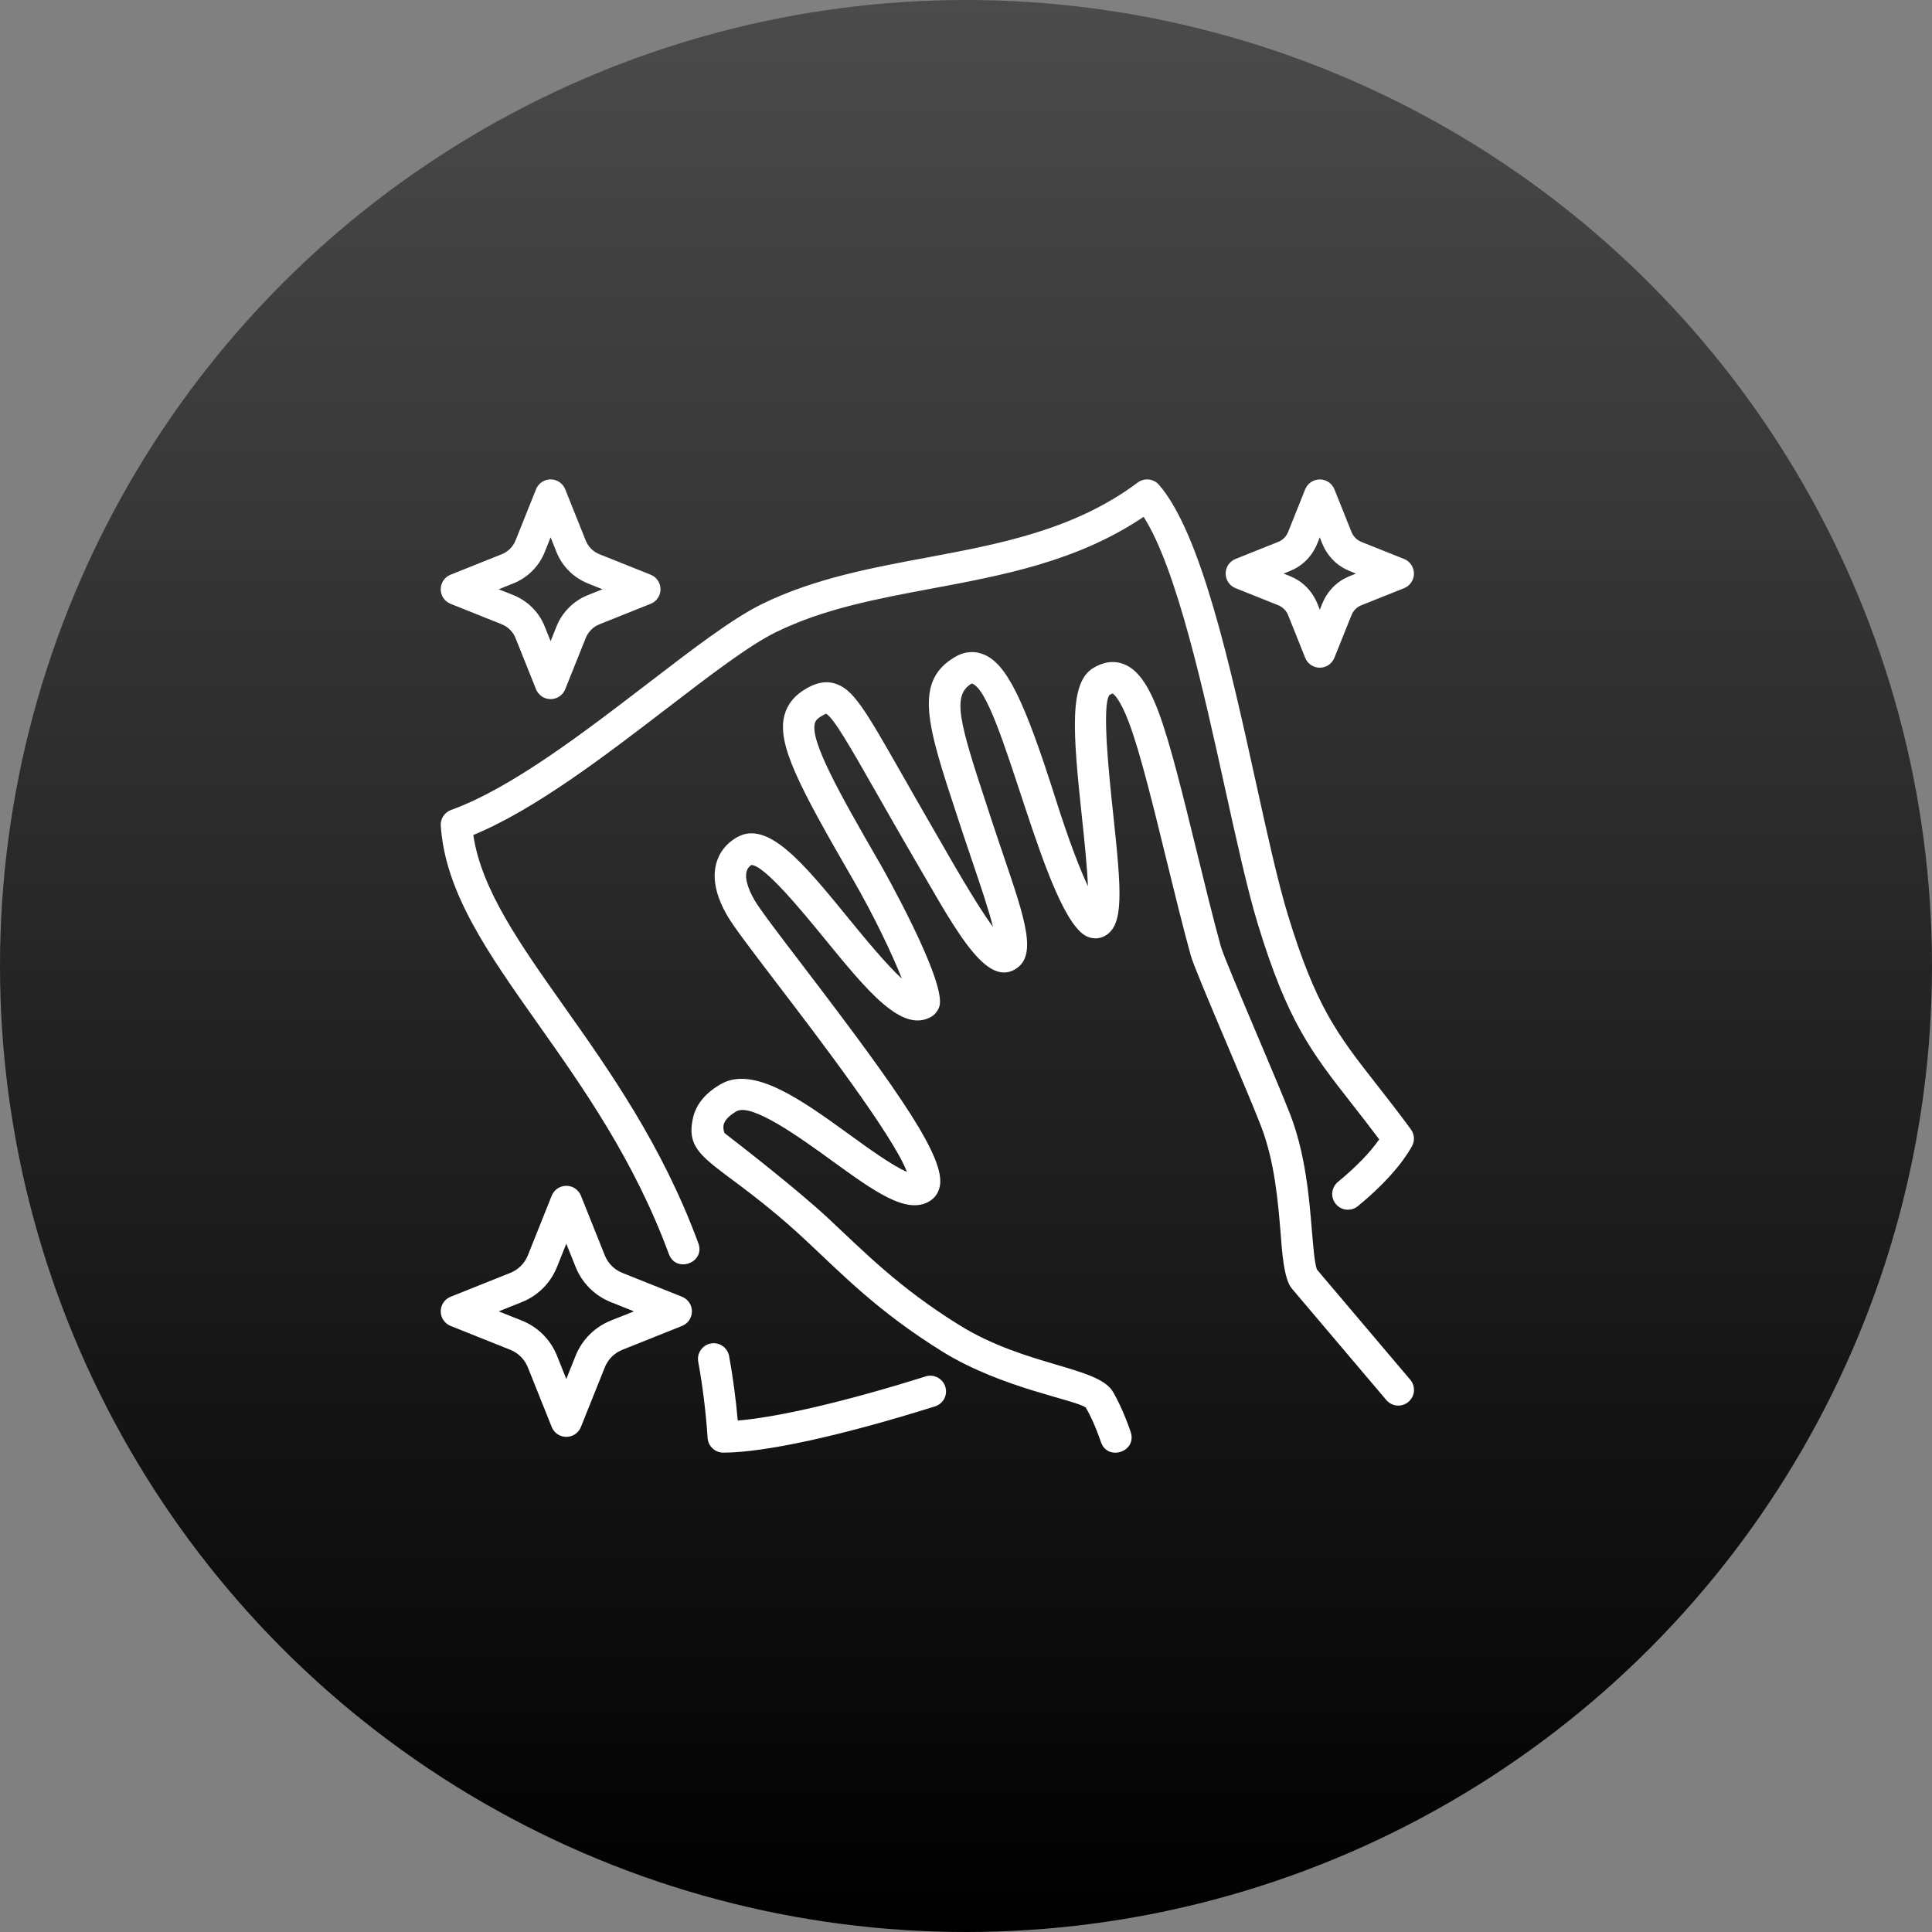
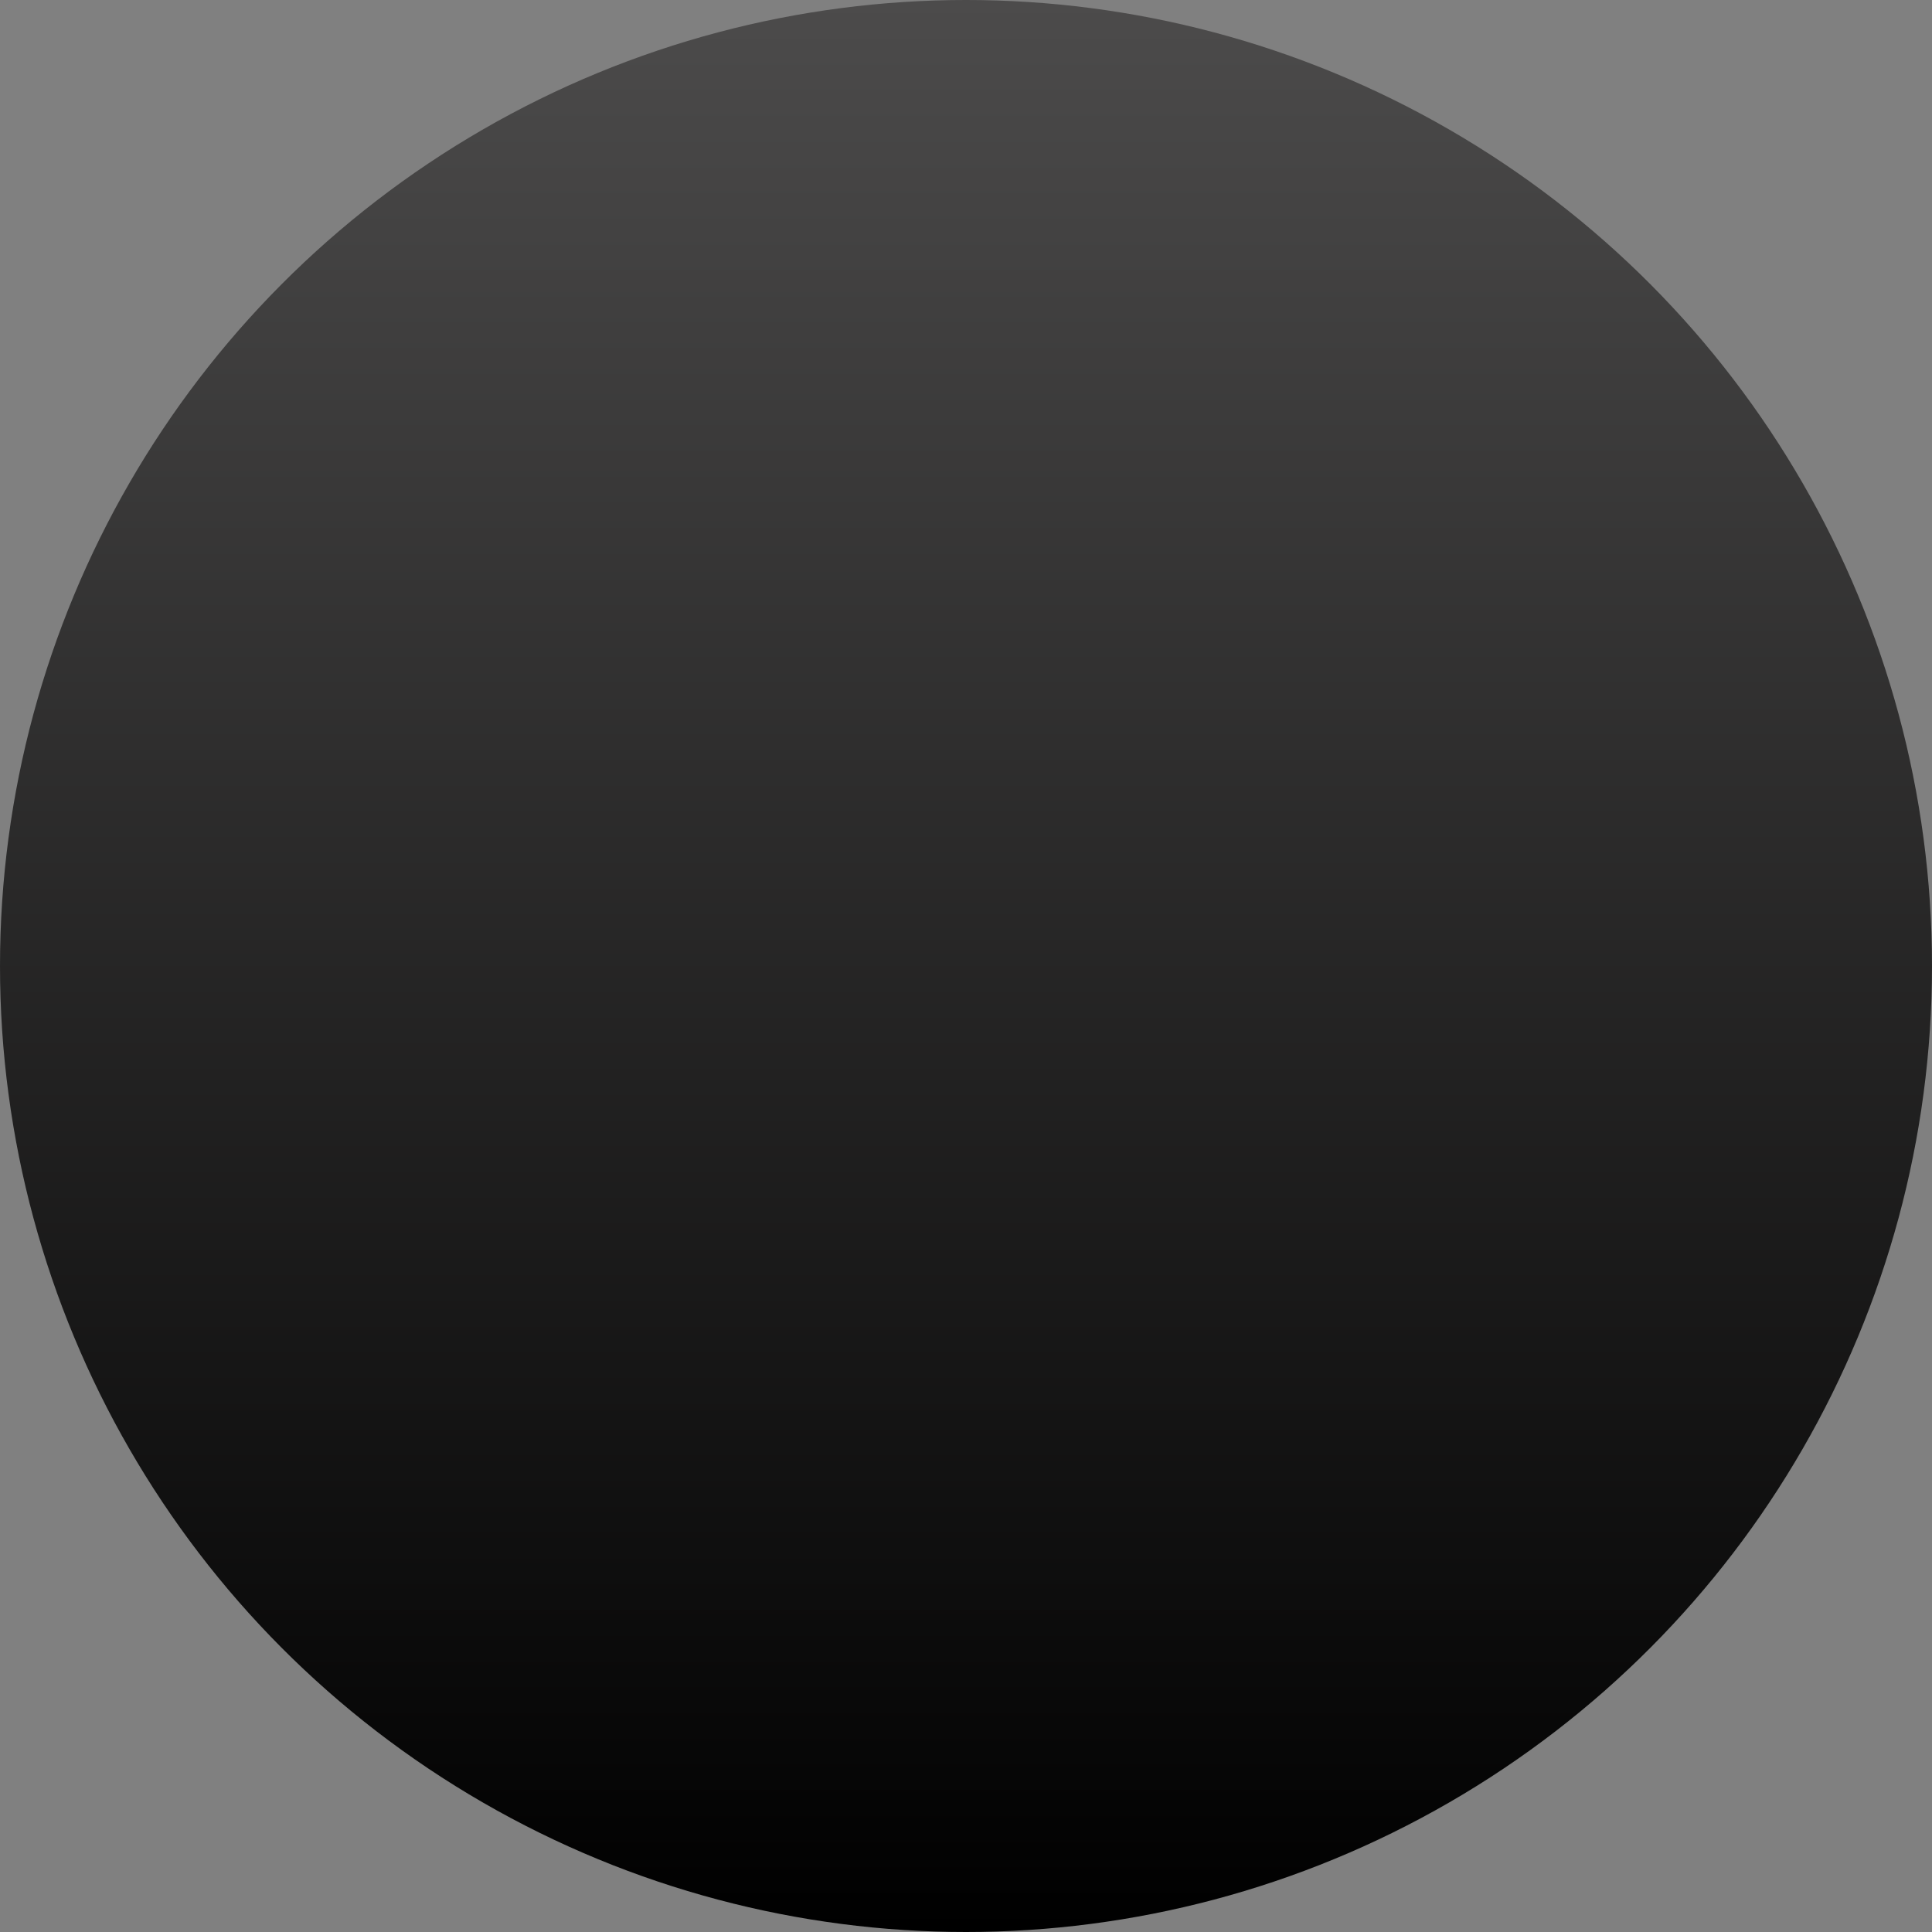
<svg xmlns="http://www.w3.org/2000/svg" fill="none" viewBox="0 0 50 50" height="50" width="50">
  <rect x="0" y="0" width="50" height="50" fill="#808080" stroke="none" />
  <circle fill="url(#paint0_linear_366_2385)" r="25" cy="25" cx="25" />
  <g clip-path="url(#clip0_366_2385)">
-     <path fill="white" d="M34.082 32.856C34.023 32.707 33.984 32.234 33.952 31.85C33.883 31.016 33.789 29.874 33.391 28.843C33.218 28.398 32.86 27.551 32.513 26.733C32.129 25.825 31.651 24.695 31.598 24.503C31.395 23.77 31.182 22.896 30.975 22.051C30.618 20.593 30.281 19.215 29.98 18.417C29.706 17.69 29.423 17.309 29.064 17.18C28.705 17.051 28.404 17.224 28.305 17.281C27.66 17.652 27.764 18.937 28.003 21.176C28.06 21.711 28.135 22.417 28.155 22.935C27.945 22.483 27.663 21.759 27.332 20.715C26.499 18.082 26.04 17.162 25.444 16.931C25.279 16.867 25.021 16.826 24.726 16.997C23.622 17.631 24.006 18.796 24.771 21.117C24.911 21.538 24.921 21.581 25.193 22.381C25.368 22.897 25.586 23.538 25.698 23.988C25.263 23.4 24.618 22.26 24.206 21.545C23.881 20.985 23.606 20.501 23.37 20.087C22.377 18.344 22.077 17.817 21.586 17.683C21.295 17.605 21.046 17.716 20.862 17.822C20.567 17.991 20.379 18.222 20.302 18.507C20.103 19.25 20.662 20.322 22.081 22.771C22.628 23.718 23.096 24.709 23.34 25.327C22.925 24.948 22.353 24.248 21.965 23.773C20.795 22.34 19.87 21.209 19.068 21.671C18.797 21.827 18.613 22.061 18.536 22.347C18.432 22.737 18.528 23.192 18.824 23.701C18.991 23.99 19.47 24.616 20.131 25.483C21.135 26.797 23.122 29.4 23.471 30.328C23.105 30.176 22.447 29.7 21.983 29.363C20.764 28.481 19.505 27.567 18.655 28.057C18.256 28.286 18.013 28.581 17.934 28.934C17.682 30.06 18.651 30.04 20.871 32.116C21.83 33.01 22.722 33.943 24.389 34.979C25.925 35.933 27.865 36.23 28.103 36.431C28.327 36.817 28.488 37.31 28.49 37.315C28.657 37.825 29.43 37.578 29.263 37.063C29.255 37.04 29.074 36.486 28.806 36.024C28.424 35.363 26.551 35.366 24.818 34.288C23.274 33.329 22.396 32.428 21.426 31.522C20.644 30.791 19.102 29.594 18.753 29.326C18.722 29.257 18.713 29.18 18.728 29.106C18.765 28.957 18.929 28.836 19.06 28.761C19.453 28.534 20.738 29.465 21.506 30.022C22.637 30.841 23.455 31.435 24.047 31.093C24.191 31.01 24.288 30.872 24.322 30.702C24.467 29.978 23.346 28.355 20.777 24.991C20.182 24.212 19.668 23.539 19.526 23.294C19.351 22.992 19.276 22.725 19.321 22.558C19.339 22.487 19.383 22.425 19.445 22.386C19.782 22.386 20.793 23.624 21.337 24.289C22.459 25.663 23.347 26.748 24.104 26.312C24.198 26.259 24.286 26.14 24.314 26.036C24.492 25.373 22.802 22.395 22.784 22.366C21.714 20.518 20.965 19.175 21.088 18.719C21.097 18.685 21.116 18.615 21.268 18.527C21.342 18.485 21.376 18.474 21.376 18.47C21.564 18.557 22.027 19.369 22.666 20.491C22.902 20.906 23.178 21.391 23.504 21.954C24.641 23.887 25.454 25.555 26.264 25.09C26.857 24.748 26.54 23.815 25.963 22.12C25.657 21.219 25.731 21.426 25.544 20.863C24.829 18.693 24.627 17.993 25.149 17.689C25.923 17.909 27.045 23.815 28.156 24.247C28.308 24.306 28.468 24.295 28.604 24.216C29.093 23.935 29.021 23.055 28.812 21.092C28.706 20.103 28.51 18.263 28.711 17.987C28.765 17.956 28.791 17.95 28.792 17.948C28.811 17.957 28.976 18.057 29.22 18.706C29.504 19.458 29.851 20.875 30.186 22.246C30.395 23.097 30.61 23.976 30.815 24.721C30.878 24.948 31.216 25.753 31.766 27.052C32.11 27.864 32.465 28.704 32.633 29.139C32.989 30.059 33.074 31.09 33.143 31.919C33.172 32.279 33.213 33.091 33.432 33.347L35.878 36.233C35.948 36.315 36.047 36.366 36.154 36.375C36.262 36.384 36.368 36.35 36.45 36.28C36.532 36.21 36.584 36.111 36.593 36.004C36.601 35.896 36.567 35.79 36.498 35.708L34.082 32.856ZM23.97 35.617C21.92 36.262 20.148 36.677 19.093 36.764C19.043 36.195 18.967 35.631 18.867 35.081C18.844 34.979 18.783 34.889 18.695 34.831C18.607 34.772 18.5 34.75 18.397 34.769C18.293 34.788 18.201 34.847 18.14 34.932C18.078 35.018 18.052 35.124 18.068 35.228C18.186 35.874 18.268 36.543 18.313 37.215C18.328 37.428 18.505 37.594 18.719 37.594C19.784 37.594 21.787 37.156 24.214 36.392C24.313 36.356 24.394 36.284 24.441 36.19C24.487 36.096 24.496 35.987 24.464 35.887C24.433 35.787 24.363 35.703 24.271 35.653C24.179 35.602 24.071 35.589 23.97 35.617Z" />
-     <path fill="white" d="M35.623 28.062C34.612 26.771 34.056 26.06 33.326 23.663C33.068 22.814 32.795 21.576 32.506 20.264C31.84 17.239 31.085 13.81 29.995 12.547C29.927 12.469 29.833 12.42 29.731 12.409C29.629 12.398 29.526 12.426 29.444 12.488C27.807 13.715 25.861 14.079 23.979 14.431C22.546 14.698 21.064 14.975 19.725 15.63C18.959 16.004 17.947 16.781 16.775 17.68C15.111 18.957 13.225 20.403 11.675 20.961C11.592 20.991 11.521 21.047 11.472 21.121C11.424 21.195 11.401 21.282 11.407 21.371C11.524 23.105 12.633 24.673 13.916 26.489C15.087 28.146 16.414 30.023 17.31 32.455C17.496 32.958 18.26 32.681 18.073 32.174C17.139 29.641 15.779 27.717 14.579 26.02C13.446 24.416 12.457 23.016 12.249 21.61C13.849 20.949 15.66 19.559 17.269 18.325C18.359 17.488 19.389 16.699 20.082 16.36C21.322 15.754 22.685 15.499 24.128 15.229C25.98 14.883 27.891 14.526 29.597 13.375C30.452 14.716 31.146 17.867 31.712 20.439C32.005 21.767 32.281 23.02 32.548 23.899C33.321 26.442 33.947 27.241 34.983 28.563C35.199 28.84 35.434 29.14 35.694 29.487C35.45 29.836 35.09 30.206 34.619 30.593C34.539 30.662 34.489 30.76 34.479 30.866C34.47 30.971 34.503 31.077 34.57 31.159C34.637 31.241 34.734 31.293 34.84 31.305C34.945 31.317 35.051 31.286 35.135 31.221C35.782 30.689 36.255 30.168 36.539 29.67C36.578 29.602 36.597 29.524 36.592 29.445C36.588 29.367 36.56 29.291 36.514 29.228C36.183 28.777 35.889 28.402 35.623 28.062ZM17.651 33.56L16.105 32.942C16.003 32.901 15.911 32.84 15.833 32.762C15.755 32.685 15.694 32.592 15.653 32.49L15.034 30.943C15.003 30.868 14.951 30.804 14.884 30.758C14.817 30.713 14.738 30.689 14.657 30.689C14.575 30.689 14.496 30.713 14.429 30.758C14.362 30.803 14.31 30.868 14.279 30.943L13.66 32.49C13.619 32.592 13.557 32.685 13.48 32.762C13.402 32.84 13.309 32.901 13.207 32.942L11.662 33.56C11.586 33.59 11.521 33.642 11.476 33.709C11.43 33.777 11.406 33.856 11.406 33.937C11.406 34.019 11.43 34.098 11.476 34.165C11.521 34.233 11.586 34.285 11.661 34.315L13.207 34.933C13.413 35.015 13.578 35.18 13.66 35.385L14.279 36.932C14.309 37.007 14.361 37.071 14.428 37.117C14.496 37.162 14.575 37.186 14.656 37.186C14.737 37.186 14.816 37.162 14.883 37.117C14.95 37.072 15.003 37.007 15.033 36.932L15.653 35.385C15.694 35.283 15.755 35.19 15.833 35.113C15.911 35.035 16.003 34.974 16.105 34.933L17.651 34.315C17.726 34.285 17.791 34.233 17.837 34.166C17.882 34.098 17.907 34.019 17.907 33.938C17.907 33.856 17.883 33.777 17.837 33.71C17.791 33.642 17.727 33.59 17.651 33.56ZM15.804 34.178C15.6 34.26 15.414 34.383 15.259 34.538C15.103 34.694 14.98 34.879 14.898 35.083L14.656 35.688L14.414 35.084C14.332 34.879 14.21 34.694 14.054 34.538C13.899 34.383 13.713 34.26 13.509 34.178L12.906 33.938L13.509 33.697C13.713 33.615 13.898 33.492 14.054 33.337C14.21 33.181 14.332 32.996 14.414 32.792L14.656 32.187L14.898 32.791C14.98 32.996 15.103 33.181 15.258 33.337C15.414 33.492 15.6 33.615 15.804 33.697L16.406 33.938L15.804 34.178ZM31.974 15.221L33.078 15.662C33.196 15.71 33.29 15.803 33.337 15.921L33.779 17.026C33.809 17.101 33.861 17.165 33.928 17.21C33.996 17.256 34.075 17.28 34.156 17.28C34.237 17.28 34.316 17.256 34.383 17.211C34.45 17.165 34.503 17.101 34.533 17.026L34.976 15.921C34.999 15.863 35.034 15.81 35.078 15.765C35.123 15.721 35.176 15.686 35.234 15.663L36.338 15.222C36.413 15.191 36.478 15.139 36.523 15.072C36.568 15.004 36.593 14.925 36.593 14.844C36.593 14.763 36.568 14.684 36.523 14.616C36.478 14.549 36.413 14.497 36.338 14.466L35.234 14.025C35.176 14.002 35.123 13.967 35.079 13.922C35.034 13.878 34.999 13.825 34.976 13.767L34.534 12.662C34.503 12.587 34.451 12.522 34.384 12.477C34.317 12.432 34.238 12.408 34.157 12.408C34.075 12.408 33.996 12.432 33.929 12.477C33.862 12.522 33.81 12.586 33.779 12.661L33.337 13.766C33.313 13.825 33.279 13.878 33.234 13.922C33.19 13.967 33.136 14.002 33.078 14.025L31.974 14.466C31.899 14.496 31.835 14.549 31.789 14.616C31.744 14.683 31.72 14.762 31.72 14.844C31.72 14.925 31.744 15.004 31.789 15.071C31.835 15.139 31.899 15.191 31.974 15.221ZM33.38 14.78C33.998 14.533 34.118 13.968 34.156 13.906C34.186 13.956 34.31 14.531 34.933 14.78L35.093 14.844L34.933 14.908C34.314 15.155 34.194 15.719 34.156 15.781C34.126 15.732 34.003 15.157 33.38 14.908L33.219 14.844L33.38 14.78ZM11.662 15.627L12.986 16.157C13.148 16.222 13.278 16.351 13.342 16.513L13.873 17.839C13.903 17.914 13.955 17.978 14.022 18.024C14.09 18.069 14.169 18.093 14.25 18.093C14.331 18.093 14.41 18.069 14.477 18.024C14.545 17.978 14.597 17.914 14.627 17.839L15.158 16.513C15.222 16.351 15.352 16.221 15.513 16.157L16.838 15.627C16.914 15.597 16.979 15.545 17.024 15.478C17.07 15.411 17.094 15.331 17.094 15.25C17.094 15.169 17.07 15.089 17.024 15.022C16.979 14.955 16.914 14.903 16.838 14.873L15.513 14.343C15.433 14.311 15.36 14.263 15.299 14.202C15.238 14.141 15.19 14.068 15.158 13.988L14.627 12.661C14.597 12.586 14.545 12.522 14.477 12.476C14.41 12.431 14.331 12.406 14.25 12.406C14.169 12.406 14.09 12.431 14.022 12.476C13.955 12.522 13.903 12.586 13.873 12.661L13.342 13.987C13.277 14.149 13.148 14.279 12.986 14.343L11.662 14.873C11.586 14.903 11.521 14.955 11.476 15.022C11.43 15.089 11.406 15.169 11.406 15.25C11.406 15.331 11.43 15.411 11.476 15.478C11.521 15.545 11.586 15.597 11.662 15.627ZM13.288 15.098C13.47 15.024 13.636 14.915 13.775 14.776C13.914 14.637 14.023 14.472 14.096 14.29L14.25 13.906L14.403 14.29C14.477 14.472 14.586 14.637 14.725 14.776C14.864 14.915 15.03 15.024 15.212 15.098L15.593 15.25L15.212 15.402C15.03 15.476 14.864 15.585 14.725 15.724C14.586 15.863 14.477 16.028 14.403 16.21L14.25 16.594L14.096 16.21C14.023 16.028 13.914 15.863 13.775 15.724C13.636 15.585 13.47 15.476 13.288 15.402L12.907 15.25L13.288 15.098Z" />
-   </g>
+     </g>
  <defs>
    <linearGradient gradientUnits="userSpaceOnUse" y2="50" x2="25" y1="0" x1="25" id="paint0_linear_366_2385">
      <stop stop-color="#4C4B4B" />
      <stop offset="1" />
    </linearGradient>
    <clipPath id="clip0_366_2385">
      <rect transform="translate(11 12)" fill="white" height="26" width="26" />
    </clipPath>
  </defs>
</svg>